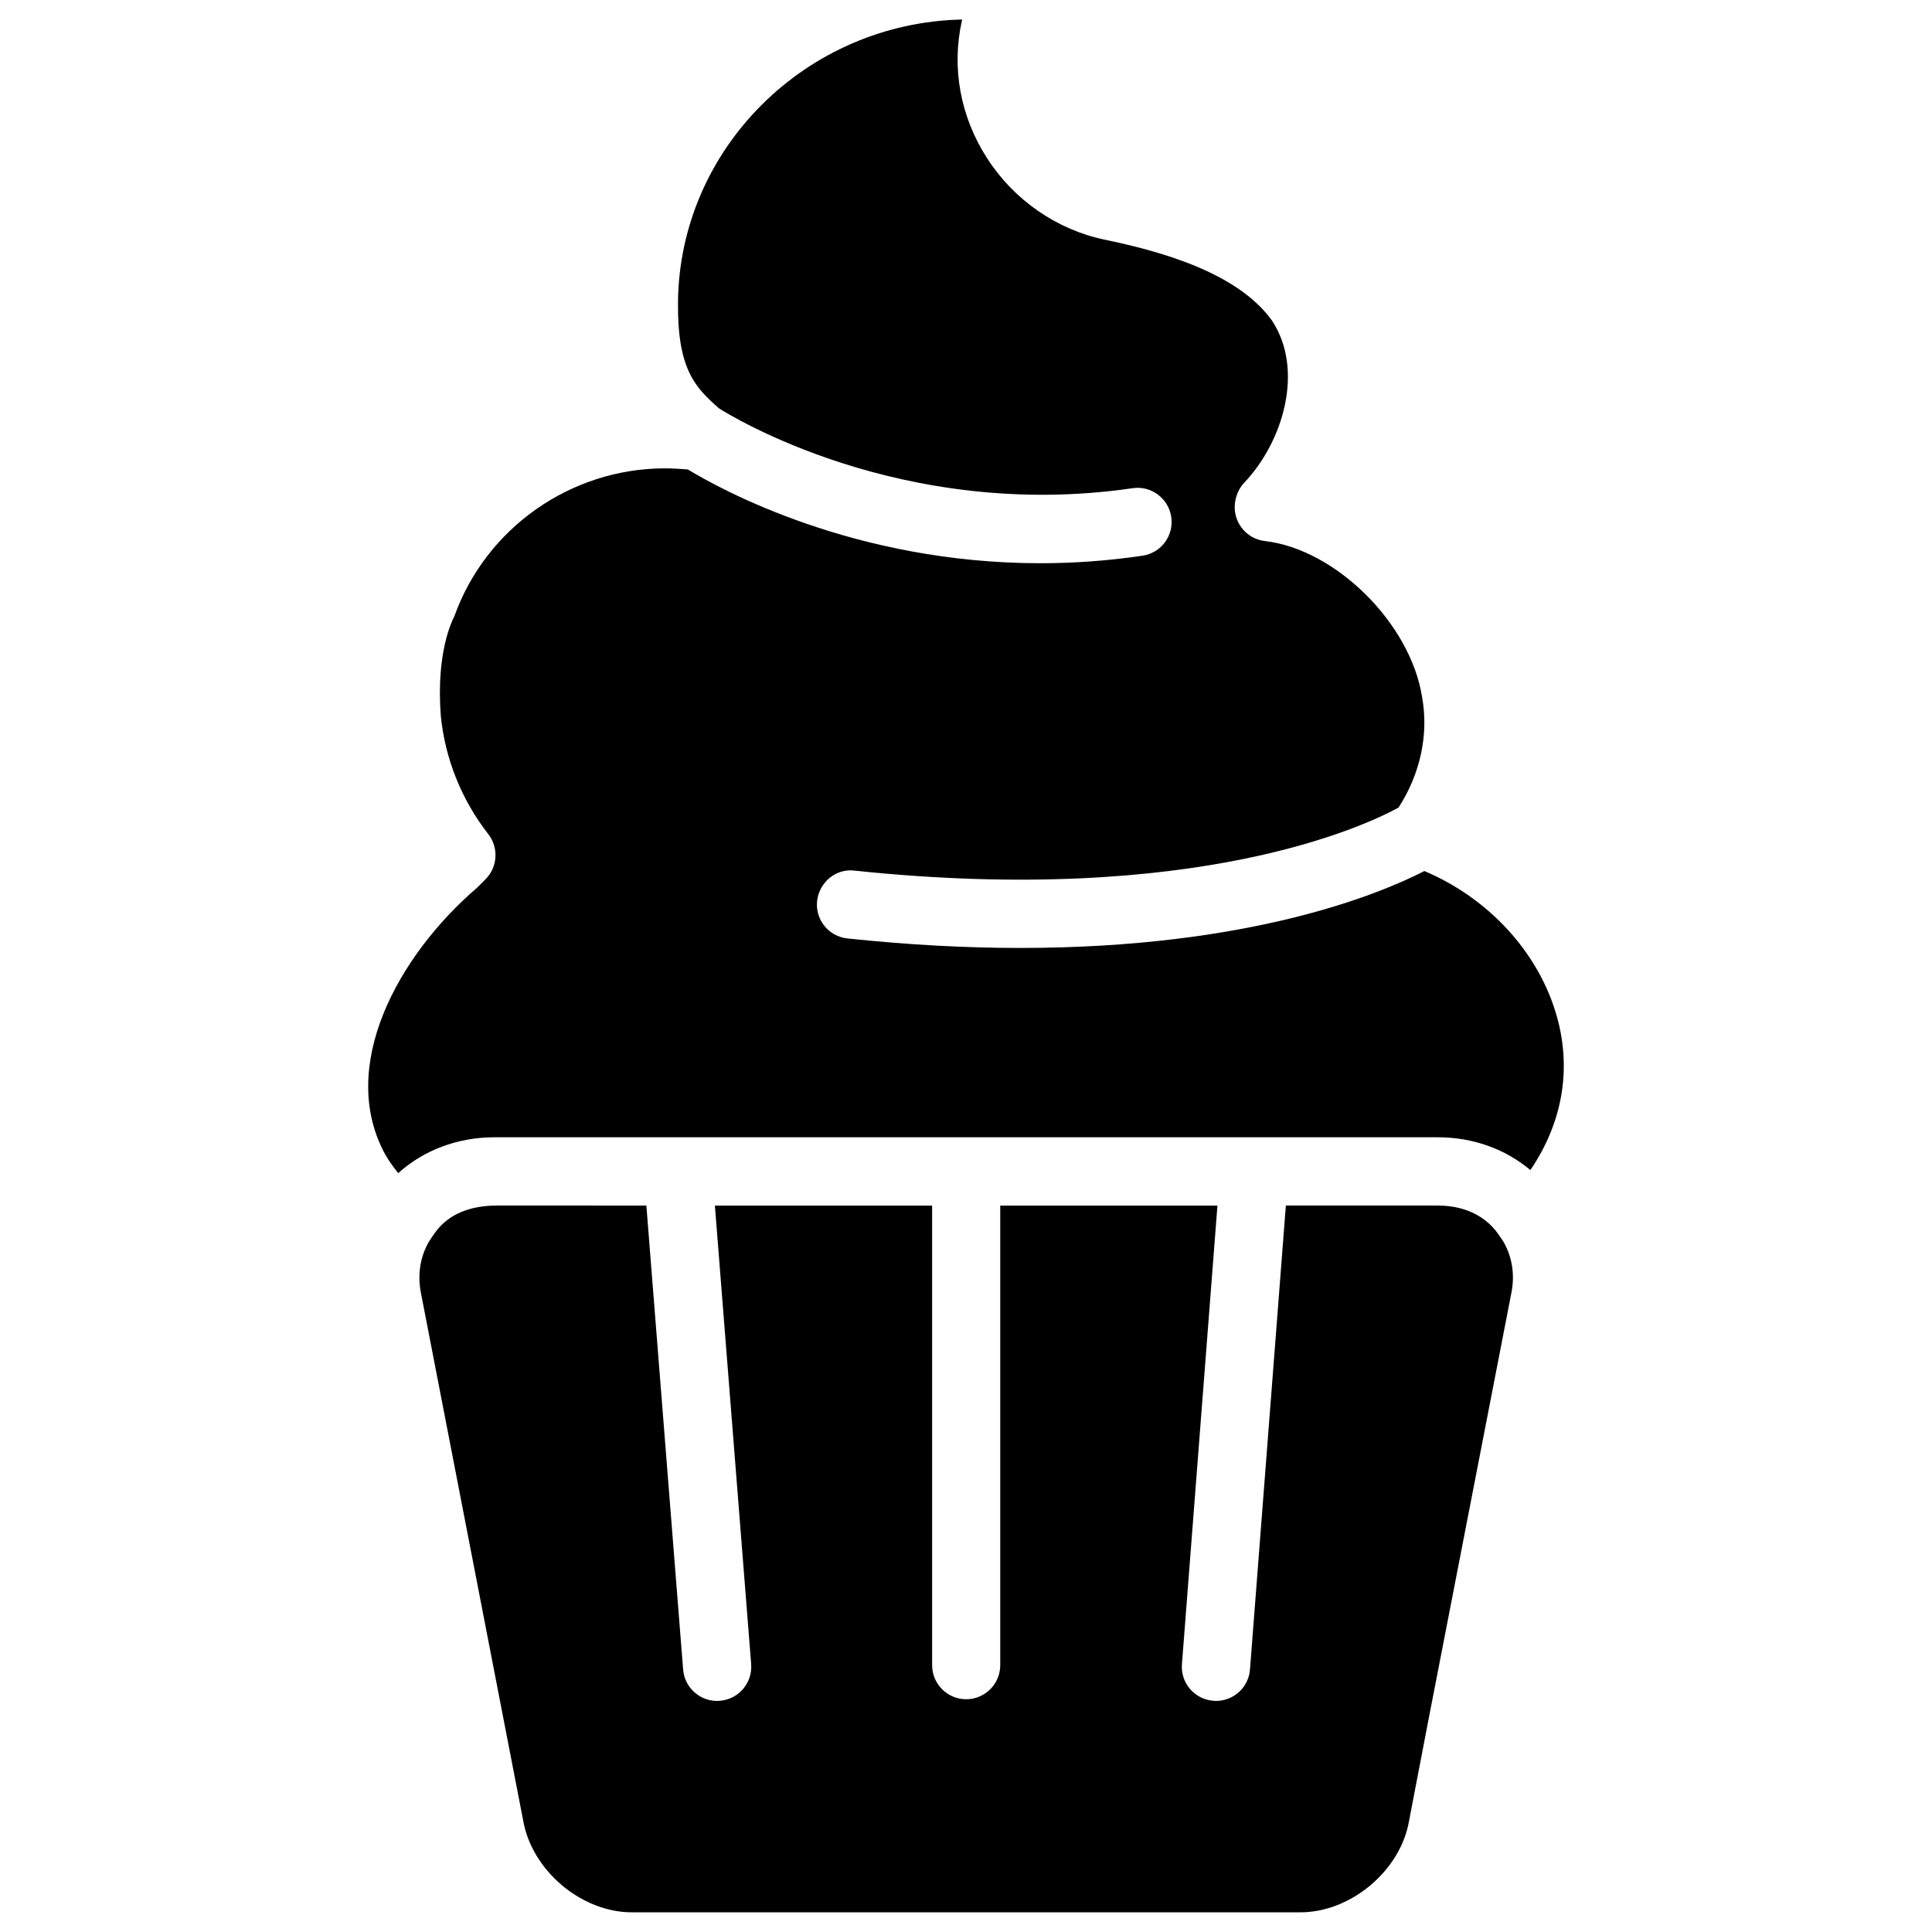
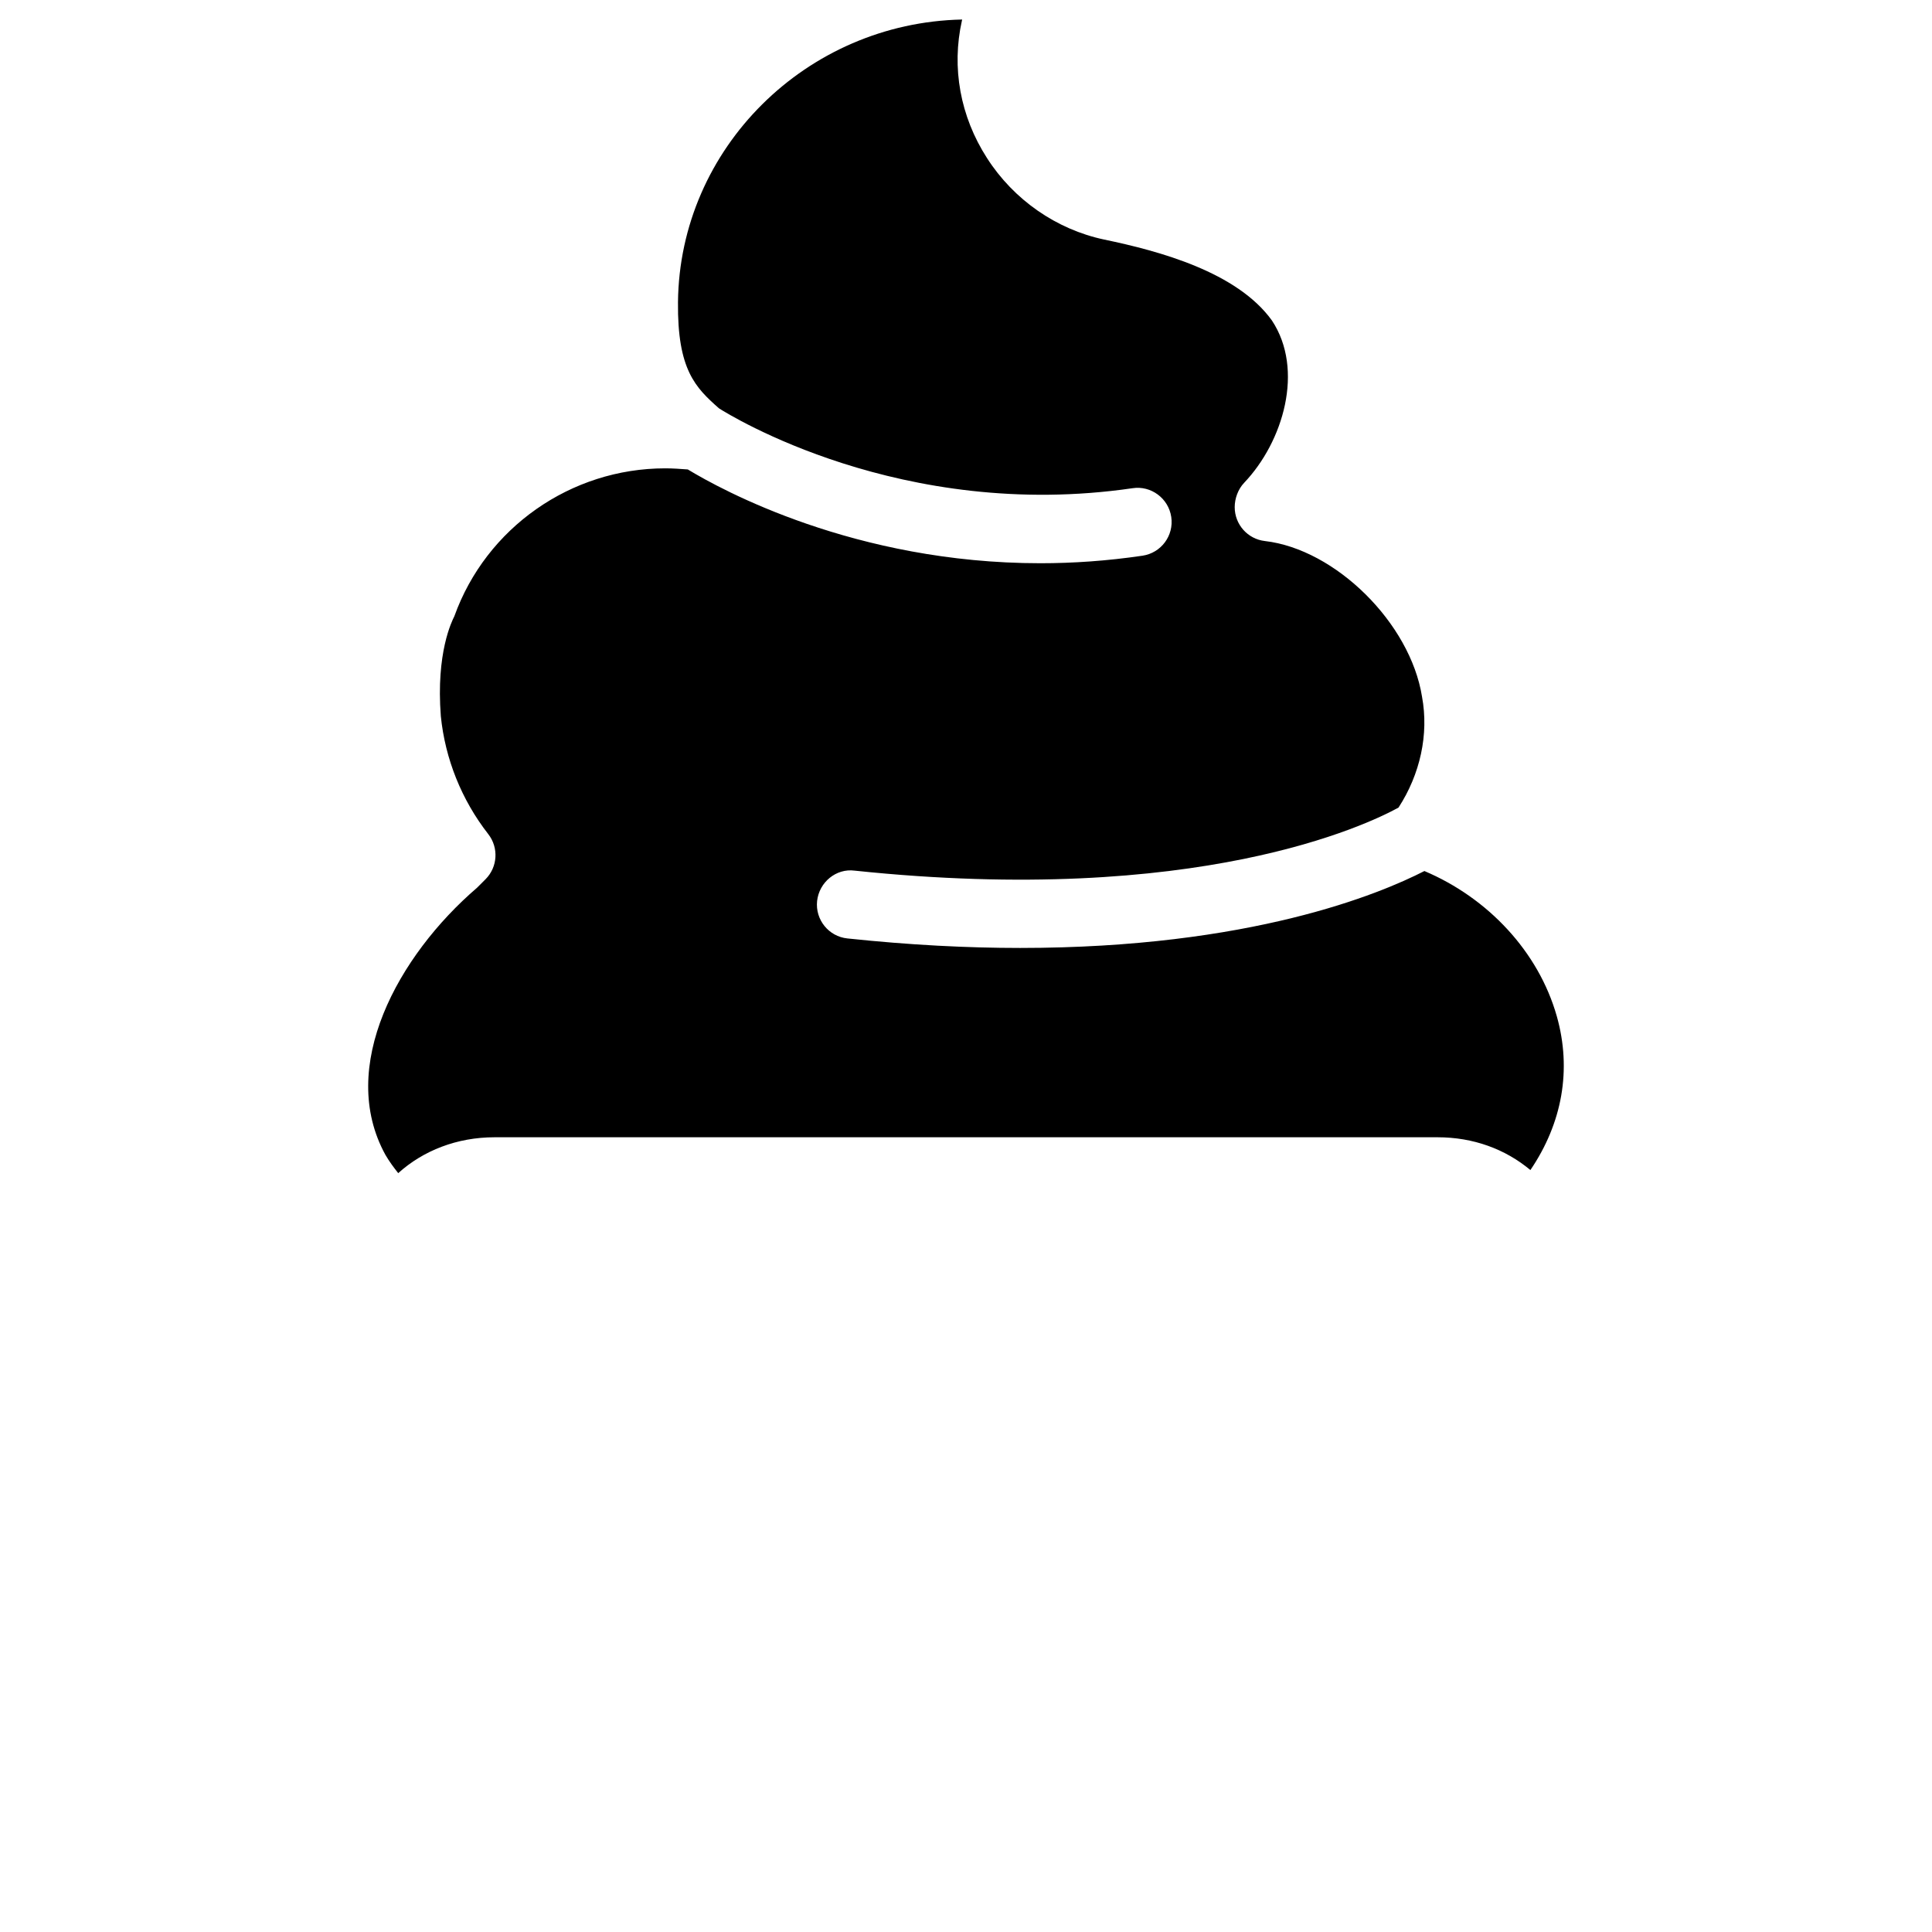
<svg xmlns="http://www.w3.org/2000/svg" fill="#000000" width="800px" height="800px" version="1.1" viewBox="144 144 512 512">
  <g>
    <path d="m556.56 413.29c-4.828-17.047-18.199-31.32-35.078-38.457-11.754 6.023-46.055 20.383-107.14 20.383-13.875 0-29.117-0.754-45.762-2.519-4.953-0.504-8.566-4.953-8.039-9.93 0.547-4.953 5.016-8.691 9.949-8.039 90.789 9.531 135.88-12.176 144.13-16.711 5.731-8.816 8.082-19.398 6.234-29.367-3.106-19.543-22.945-39.109-41.648-41.27-4.555-0.523-7.996-4.387-7.996-8.984 0-2.309 0.902-4.766 2.5-6.445 10.391-10.914 15.996-29.977 7.367-43.012-9.238-12.848-29.809-18.41-44.461-21.453-12.68-2.688-23.992-10.559-31.066-21.621-7.074-11-9.426-23.93-6.633-36.398 0.02-0.082 0.043-0.188 0.062-0.293-41.297 0.855-74.906 34.129-75.305 74.918-0.188 17.906 4.66 22.652 10.875 28.129 2.664 1.699 48.324 30.102 109.58 21.16 4.891-0.754 9.531 2.664 10.266 7.621 0.734 4.953-2.688 9.531-7.621 10.266-9.406 1.387-18.453 1.996-27.059 1.996-49.141 0-84.578-19.48-93.438-24.855-1.973-0.148-3.988-0.293-5.984-0.293-25 0-47.465 15.742-55.883 39.191-0.645 1.297-4.887 9.676-3.586 26.469 1.133 11.293 5.481 22.188 12.574 31.277 2.793 3.59 2.5 8.711-0.715 11.945l-2.266 2.266c-20.973 18.012-37.113 47.484-24.266 70.805 1.051 1.805 2.203 3.336 3.379 4.828 6.633-5.984 15.574-9.508 25.547-9.508h249.89c9.469 0 17.949 3.129 24.602 8.691 8.418-12.406 11.02-26.555 6.992-40.789z" />
-     <path d="m540.31 470.05c-4.492-5.438-10.832-6.57-15.344-6.57h-40.199l-9.508 122.95c-0.355 4.723-4.324 8.332-9.004 8.332-0.23 0-0.484-0.02-0.715-0.043-4.977-0.379-8.711-4.723-8.312-9.699l9.406-121.52h-57.559v121.77c0 4.996-4.051 9.047-9.027 9.047-4.996 0-9.027-4.051-9.027-9.047v-121.77l-57.566 0.004 9.613 121.52c0.379 4.953-3.316 9.32-8.293 9.699-0.25 0.02-0.484 0.043-0.734 0.043-4.66 0-8.629-3.59-9.004-8.332l-9.742-122.95-39.527-0.008c-7.199 0-12.637 2.309-15.953 6.508-0.715 0.902-1.387 1.91-2.059 2.938-2.332 3.883-3.148 8.691-2.246 13.496l27.102 139.85c2.246 13.395 15.43 24.52 28.863 24.52h177.13c13.434 0 26.617-11.125 28.82-24.289l5.688-29.598c0-0.043 0.02-0.062 0.02-0.082l21.453-110.46c0.902-4.746 0.082-9.551-2.266-13.477-0.668-0.961-1.34-1.988-2.012-2.828z" />
  </g>
</svg>